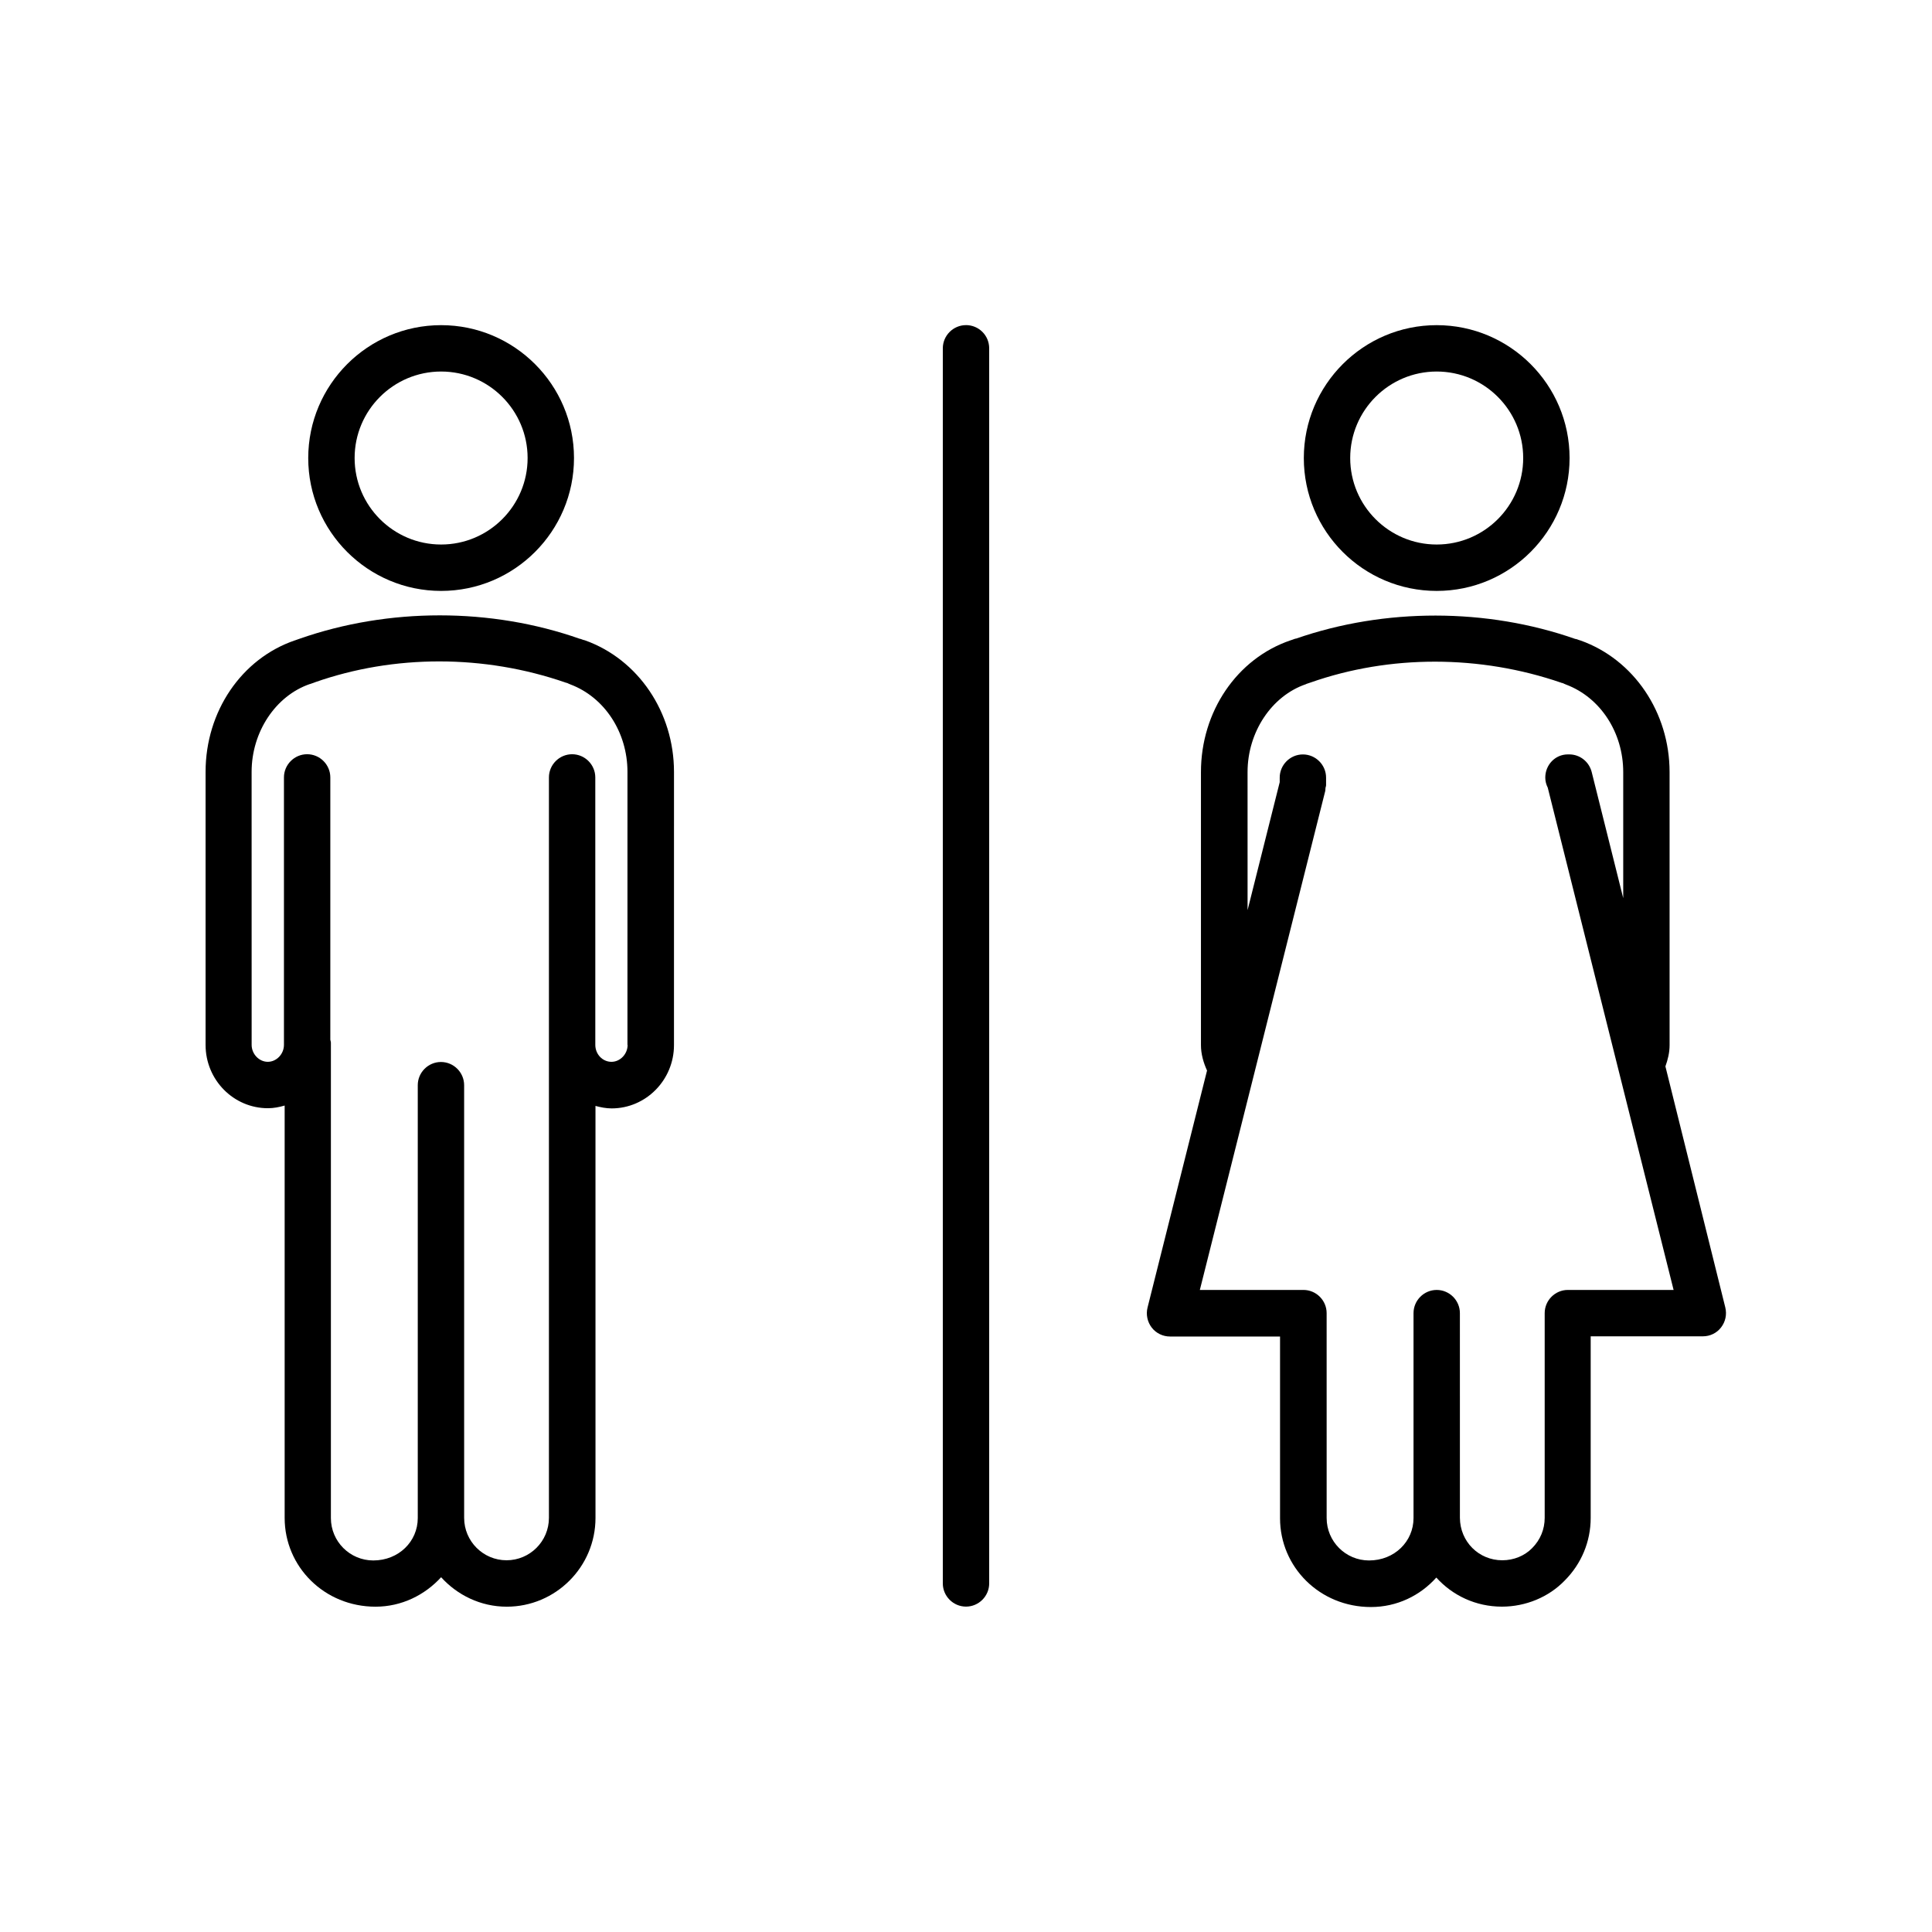
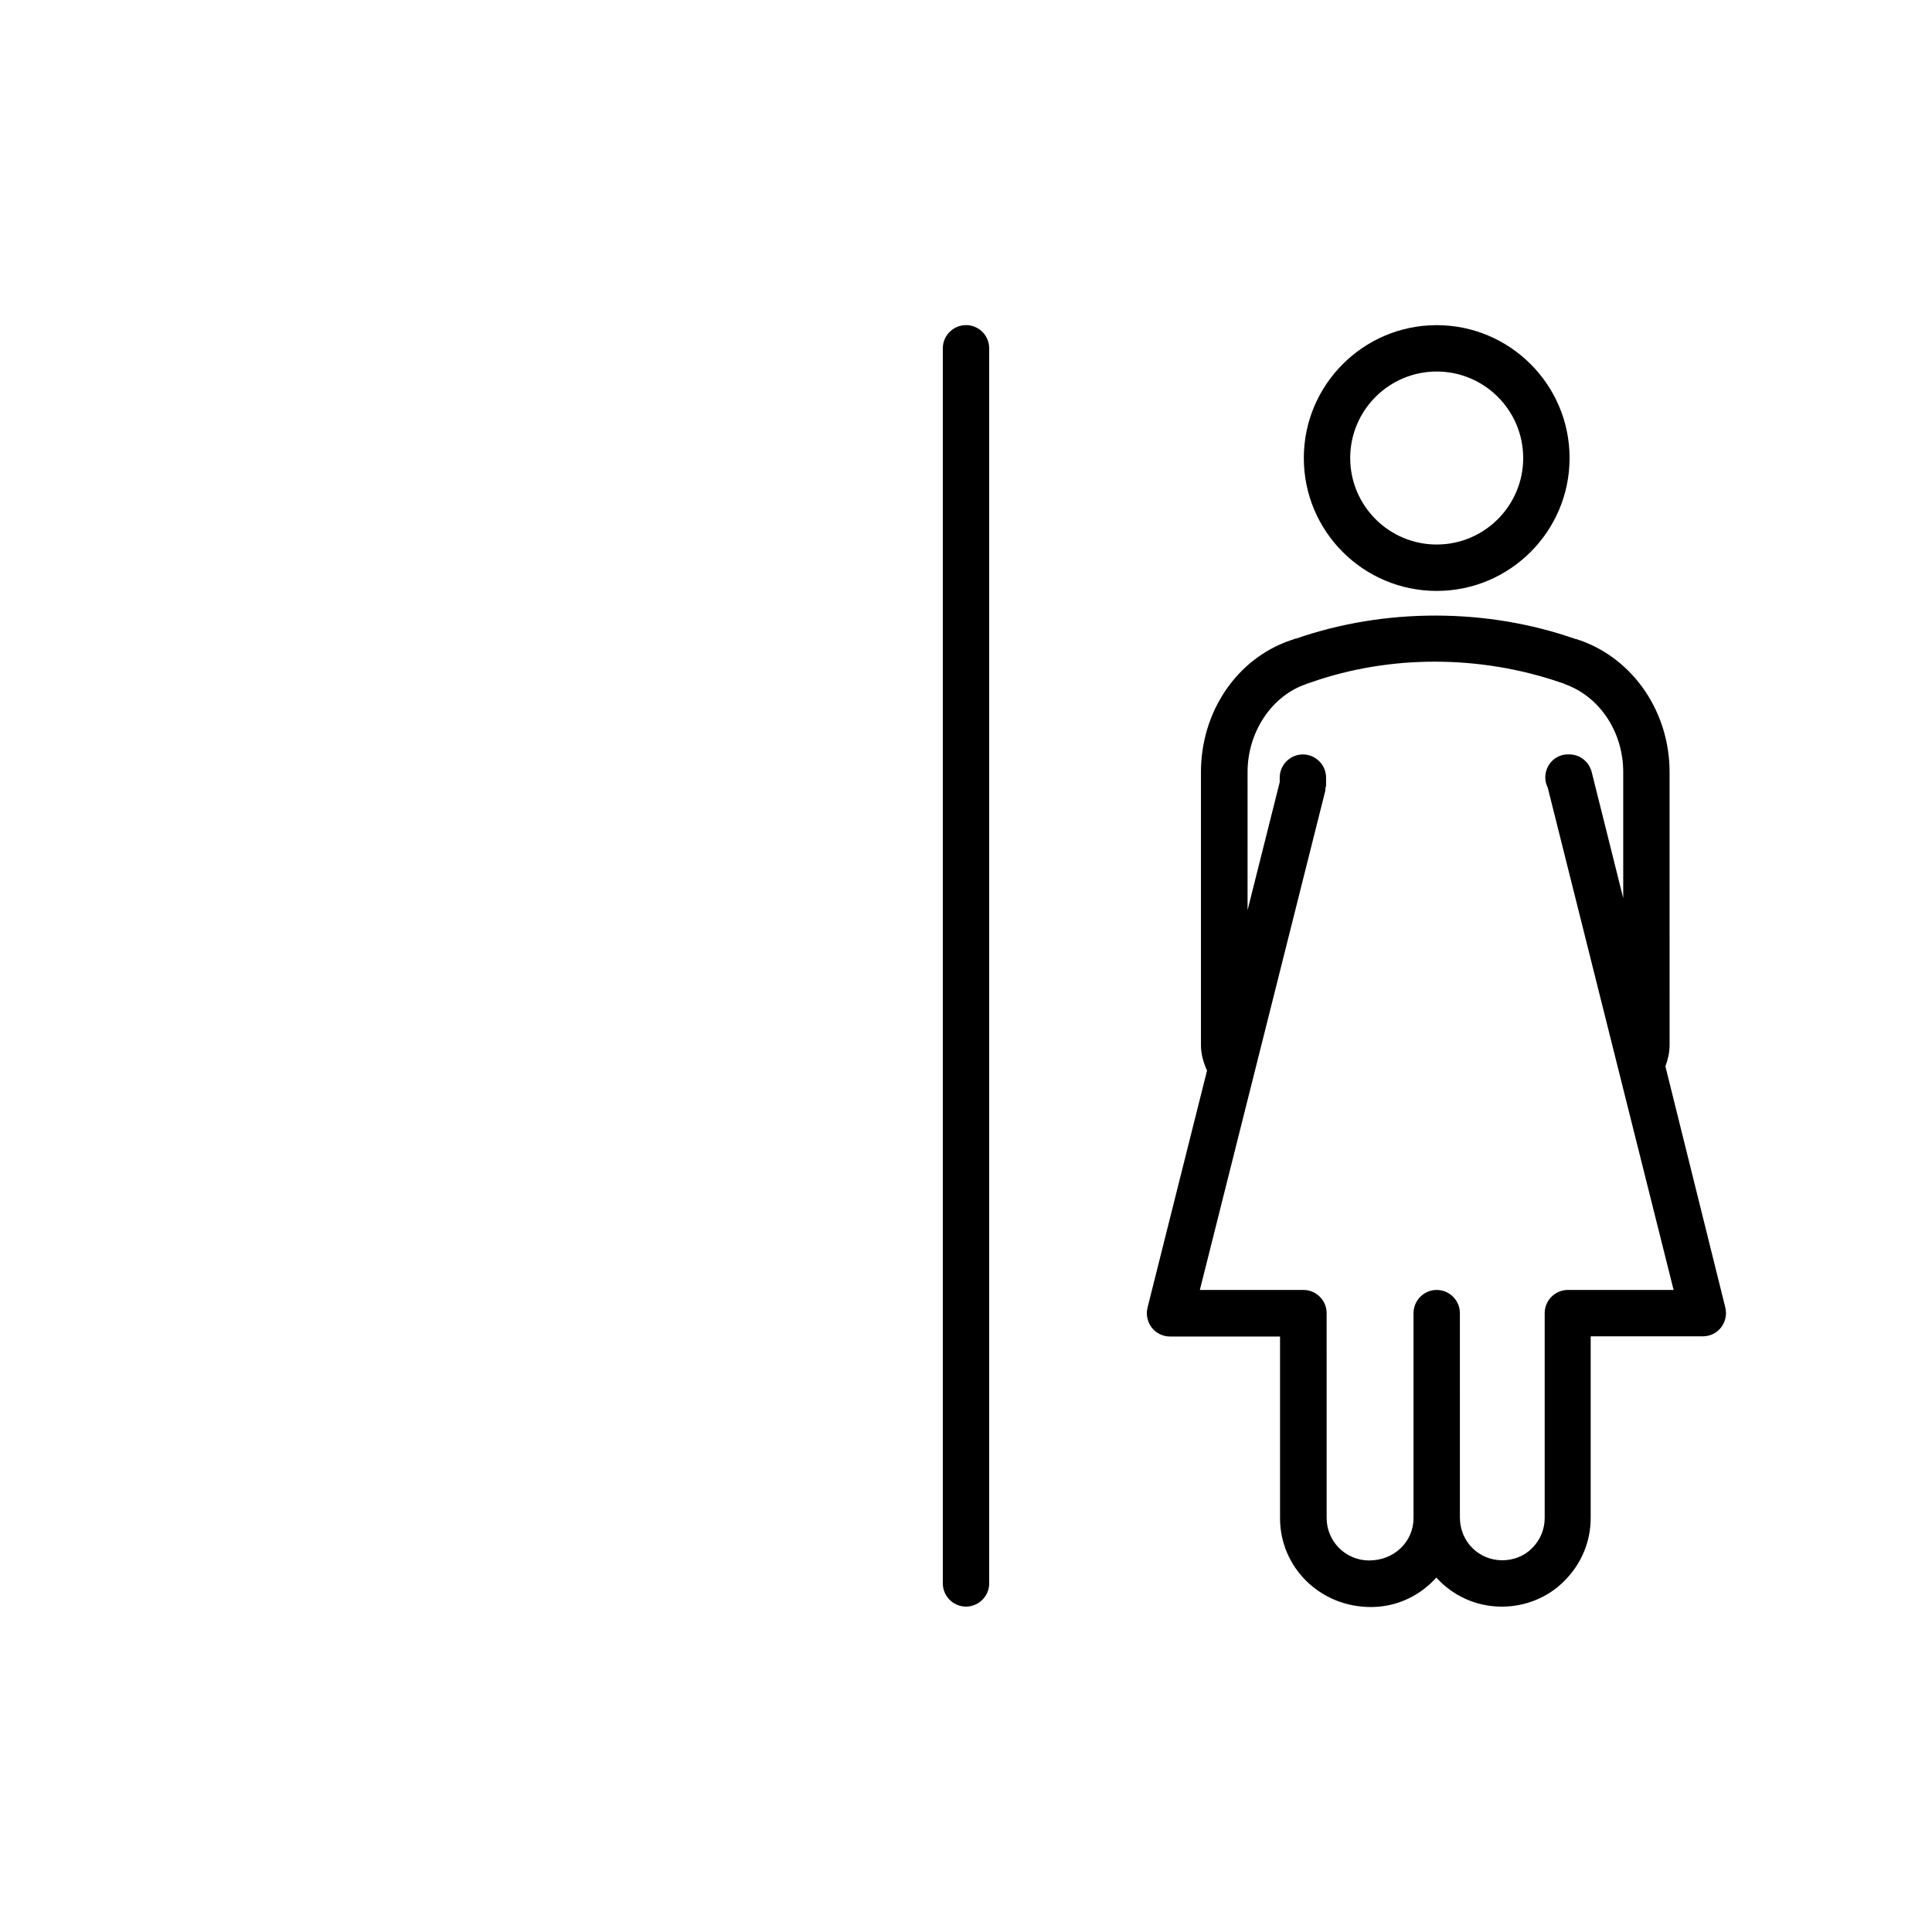
<svg xmlns="http://www.w3.org/2000/svg" fill="#000000" width="800px" height="800px" version="1.1" viewBox="144 144 512 512">
  <g>
-     <path d="m299.04 313.7c-0.152-0.051-0.352-0.102-0.555-0.152-0.504-0.203-0.855-0.301-0.805-0.25-23.578-8.312-50.734-8.262-74.211-0.051l-1.008 0.352c-0.051 0-0.051 0-0.102 0.051-0.051 0-0.152 0.051-0.203 0.051-14.156 4.836-23.676 18.844-23.676 34.863v72.348c0 9.27 7.406 16.777 16.523 16.777 1.562 0 3.023-0.301 4.434-0.707v109.28c0 12.949 10.531 23.527 24.082 23.527 6.902 0 13.047-3.074 17.383-7.809 4.281 4.734 10.48 7.809 17.383 7.809 12.949 0 23.527-10.531 23.527-23.527l-0.004-109.18c1.359 0.352 2.769 0.656 4.281 0.656 9.117 0 16.523-7.559 16.523-16.777l0.004-72.398c0-15.82-9.473-29.824-23.578-34.863zm11.285 107.21c0 2.418-1.965 4.484-4.281 4.484-2.367 0-4.281-2.016-4.281-4.484v-0.605l-0.004-70.281c0-3.375-2.769-6.144-6.144-6.144s-6.144 2.769-6.144 6.144v196.23c0 6.195-5.039 11.234-11.234 11.234-6.195 0-11.234-5.039-11.234-11.234l-0.004-113.11v-1.562c0-3.375-2.769-6.144-6.144-6.144s-6.144 2.769-6.144 6.144v114.72c0 6.195-5.039 11.234-11.789 11.234-6.195 0-11.234-5.039-11.234-11.234v-125.95c0-0.301-0.102-0.504-0.152-0.805v-69.527c0-3.375-2.769-6.144-6.144-6.144s-6.144 2.769-6.144 6.144v70.887c0 2.418-1.965 4.484-4.281 4.484-2.316 0-4.281-2.066-4.281-4.484l-0.008-72.348c0-10.578 6.348-20.152 15.418-23.277h0.051c0.051 0 0.102-0.051 0.152-0.051l1.008-0.352 0.102-0.051c21.059-7.406 44.891-7.406 66.453 0.051 0.152 0.102 0.352 0.051 0.504 0.152 0.25 0.102 0.504 0.25 0.805 0.352 9.07 3.426 15.113 12.695 15.113 23.176l-0.004 72.348z" />
    <path d="m585.35 426.6c0.656-1.812 1.109-3.68 1.109-5.644l-0.004-72.348c0-15.82-9.473-29.824-23.578-34.863-0.152-0.051-0.352-0.102-0.504-0.152-0.504-0.203-0.855-0.301-0.855-0.25-23.527-8.262-50.582-8.262-74.059-0.102h-0.152l-1.008 0.352c-0.051 0-0.051 0.051-0.102 0.051h-0.051c-0.051 0-0.102 0.051-0.152 0.051-14.207 4.836-23.73 18.895-23.73 34.914v72.348c0 2.367 0.656 4.637 1.613 6.75l-15.77 62.824c-0.453 1.812-0.051 3.777 1.109 5.289 1.16 1.512 2.973 2.367 4.836 2.367h29.172v48.164c0 12.949 10.531 23.527 24.082 23.527 6.902 0 13.047-3.023 17.332-7.809 4.281 4.734 10.43 7.707 17.383 7.707 6.297 0 12.395-2.519 16.625-6.902 4.434-4.434 6.902-10.328 6.902-16.625v-48.113h29.727c1.914 0 3.68-0.855 4.836-2.367 1.16-1.512 1.562-3.426 1.109-5.289zm-25.848 59.246c-3.375 0-6.144 2.769-6.144 6.144v54.262c0 3.023-1.16 5.844-3.324 8.012-2.016 2.066-4.887 3.223-7.91 3.223-6.246 0-11.184-4.938-11.234-11.234l-0.004-54.262c0-3.375-2.769-6.144-6.144-6.144s-6.144 2.769-6.144 6.144v54.312c0 6.195-5.039 11.234-11.789 11.234-6.195 0-11.234-5.039-11.234-11.234l-0.004-54.312c0-3.375-2.769-6.144-6.144-6.144h-27.457l33.25-132.3c0.051-0.25 0-0.504 0.051-0.754s0.152-0.453 0.152-0.754v-1.965c0-3.375-2.769-6.144-6.144-6.144s-6.144 2.769-6.144 6.144v1.211l-8.516 33.906-0.004-36.582c0-10.578 6.348-20.152 15.418-23.277 0.051 0 0.051 0 0.102-0.051 0.051 0 0.051 0 0.102-0.051l1.059-0.352c21.059-7.406 44.941-7.356 66.453 0.051 0.152 0.102 0.352 0.051 0.504 0.152 0.25 0.102 0.504 0.25 0.805 0.352 9.07 3.426 15.113 12.695 15.113 23.176v33.402l-8.363-33.453c-0.707-2.719-3.125-4.637-5.945-4.637h-0.352c-3.375 0-5.996 2.769-5.996 6.144 0 0.957 0.25 1.863 0.656 2.672l33.352 133.11z" />
-     <path d="m260.9 300.6c19.445 0 35.215-15.82 35.215-35.215 0-19.445-15.82-35.215-35.215-35.215-19.445 0-35.215 15.82-35.215 35.215-0.004 19.445 15.816 35.215 35.215 35.215zm0-58.141c12.645 0 22.922 10.277 22.922 22.922 0 12.645-10.277 22.922-22.922 22.922-12.645 0-22.922-10.277-22.922-22.922-0.004-12.645 10.273-22.922 22.922-22.922z" />
-     <path d="m524.74 300.6c19.445 0 35.215-15.82 35.215-35.215 0-19.445-15.82-35.215-35.215-35.215-19.445 0-35.215 15.82-35.215 35.215 0 19.445 15.766 35.215 35.215 35.215zm0-58.141c12.645 0 22.922 10.277 22.922 22.922 0 12.645-10.277 22.922-22.922 22.922-12.645 0-22.922-10.277-22.922-22.922 0-12.645 10.277-22.922 22.922-22.922z" />
+     <path d="m524.74 300.6c19.445 0 35.215-15.82 35.215-35.215 0-19.445-15.82-35.215-35.215-35.215-19.445 0-35.215 15.82-35.215 35.215 0 19.445 15.766 35.215 35.215 35.215m0-58.141c12.645 0 22.922 10.277 22.922 22.922 0 12.645-10.277 22.922-22.922 22.922-12.645 0-22.922-10.277-22.922-22.922 0-12.645 10.277-22.922 22.922-22.922z" />
    <path d="m400 230.16c-3.375 0-6.144 2.769-6.144 6.144v327.32c0 3.375 2.769 6.144 6.144 6.144s6.144-2.769 6.144-6.144v-327.32c0-3.426-2.769-6.148-6.144-6.148z" />
  </g>
</svg>